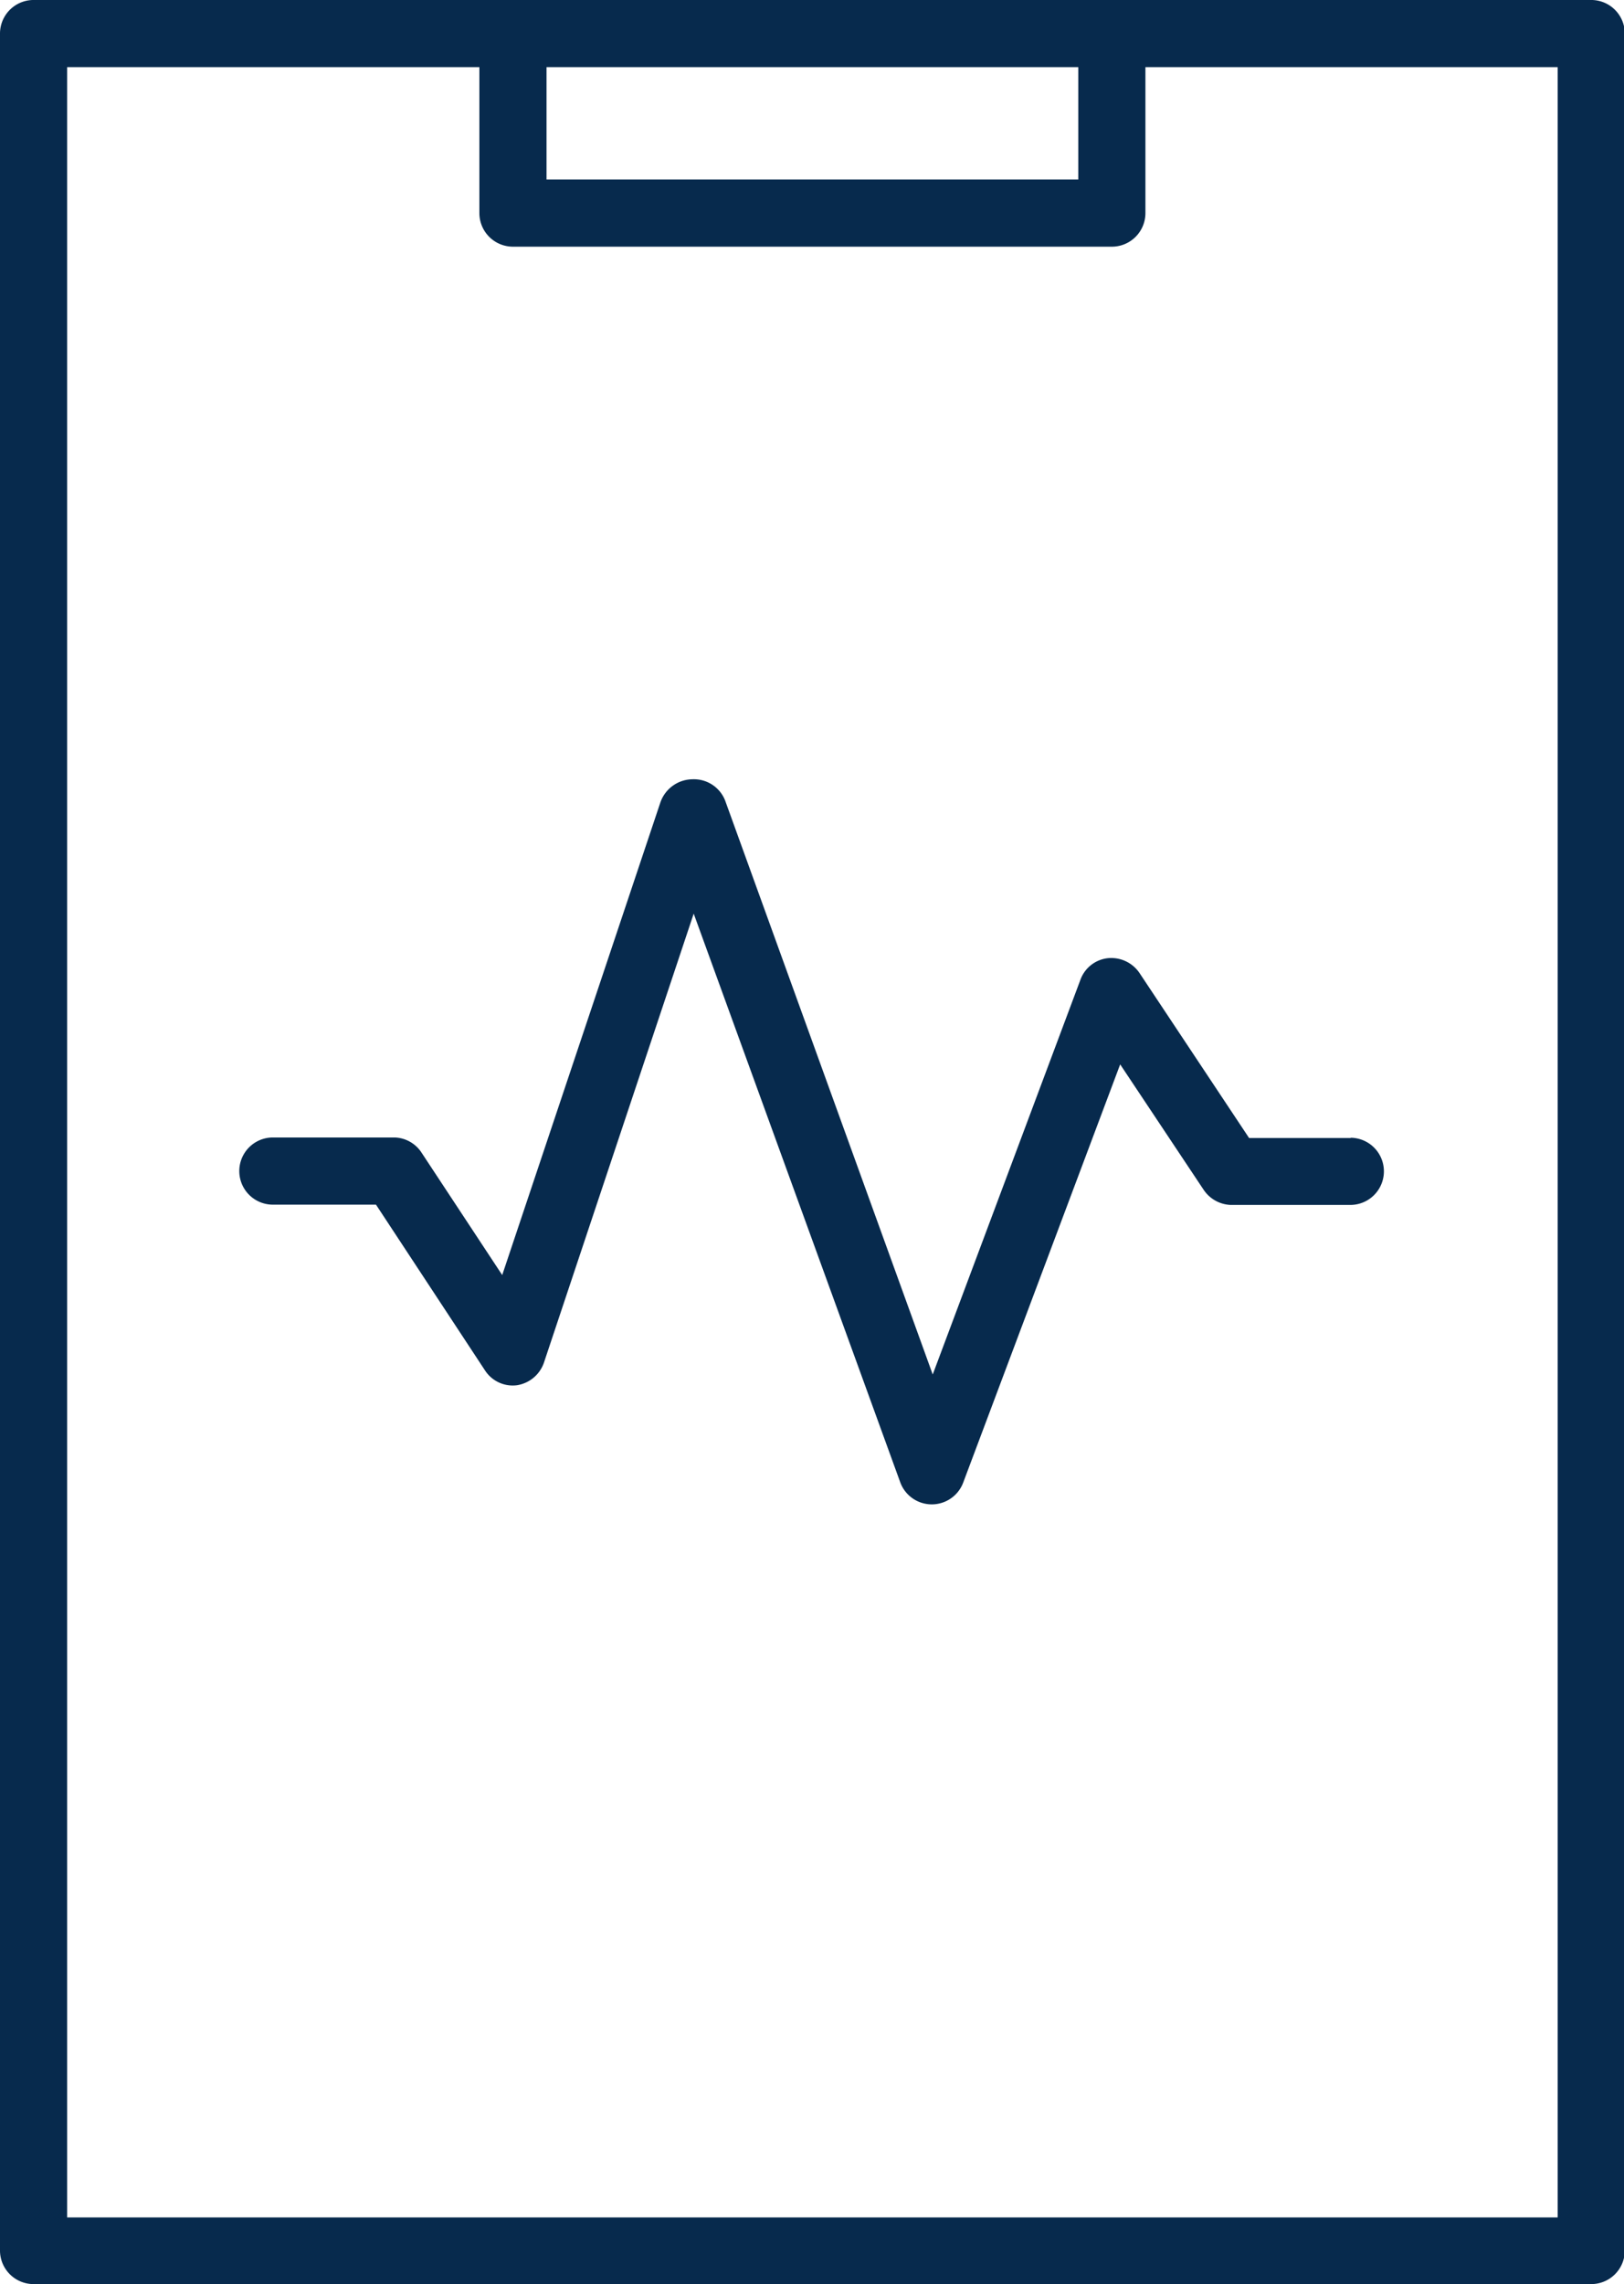
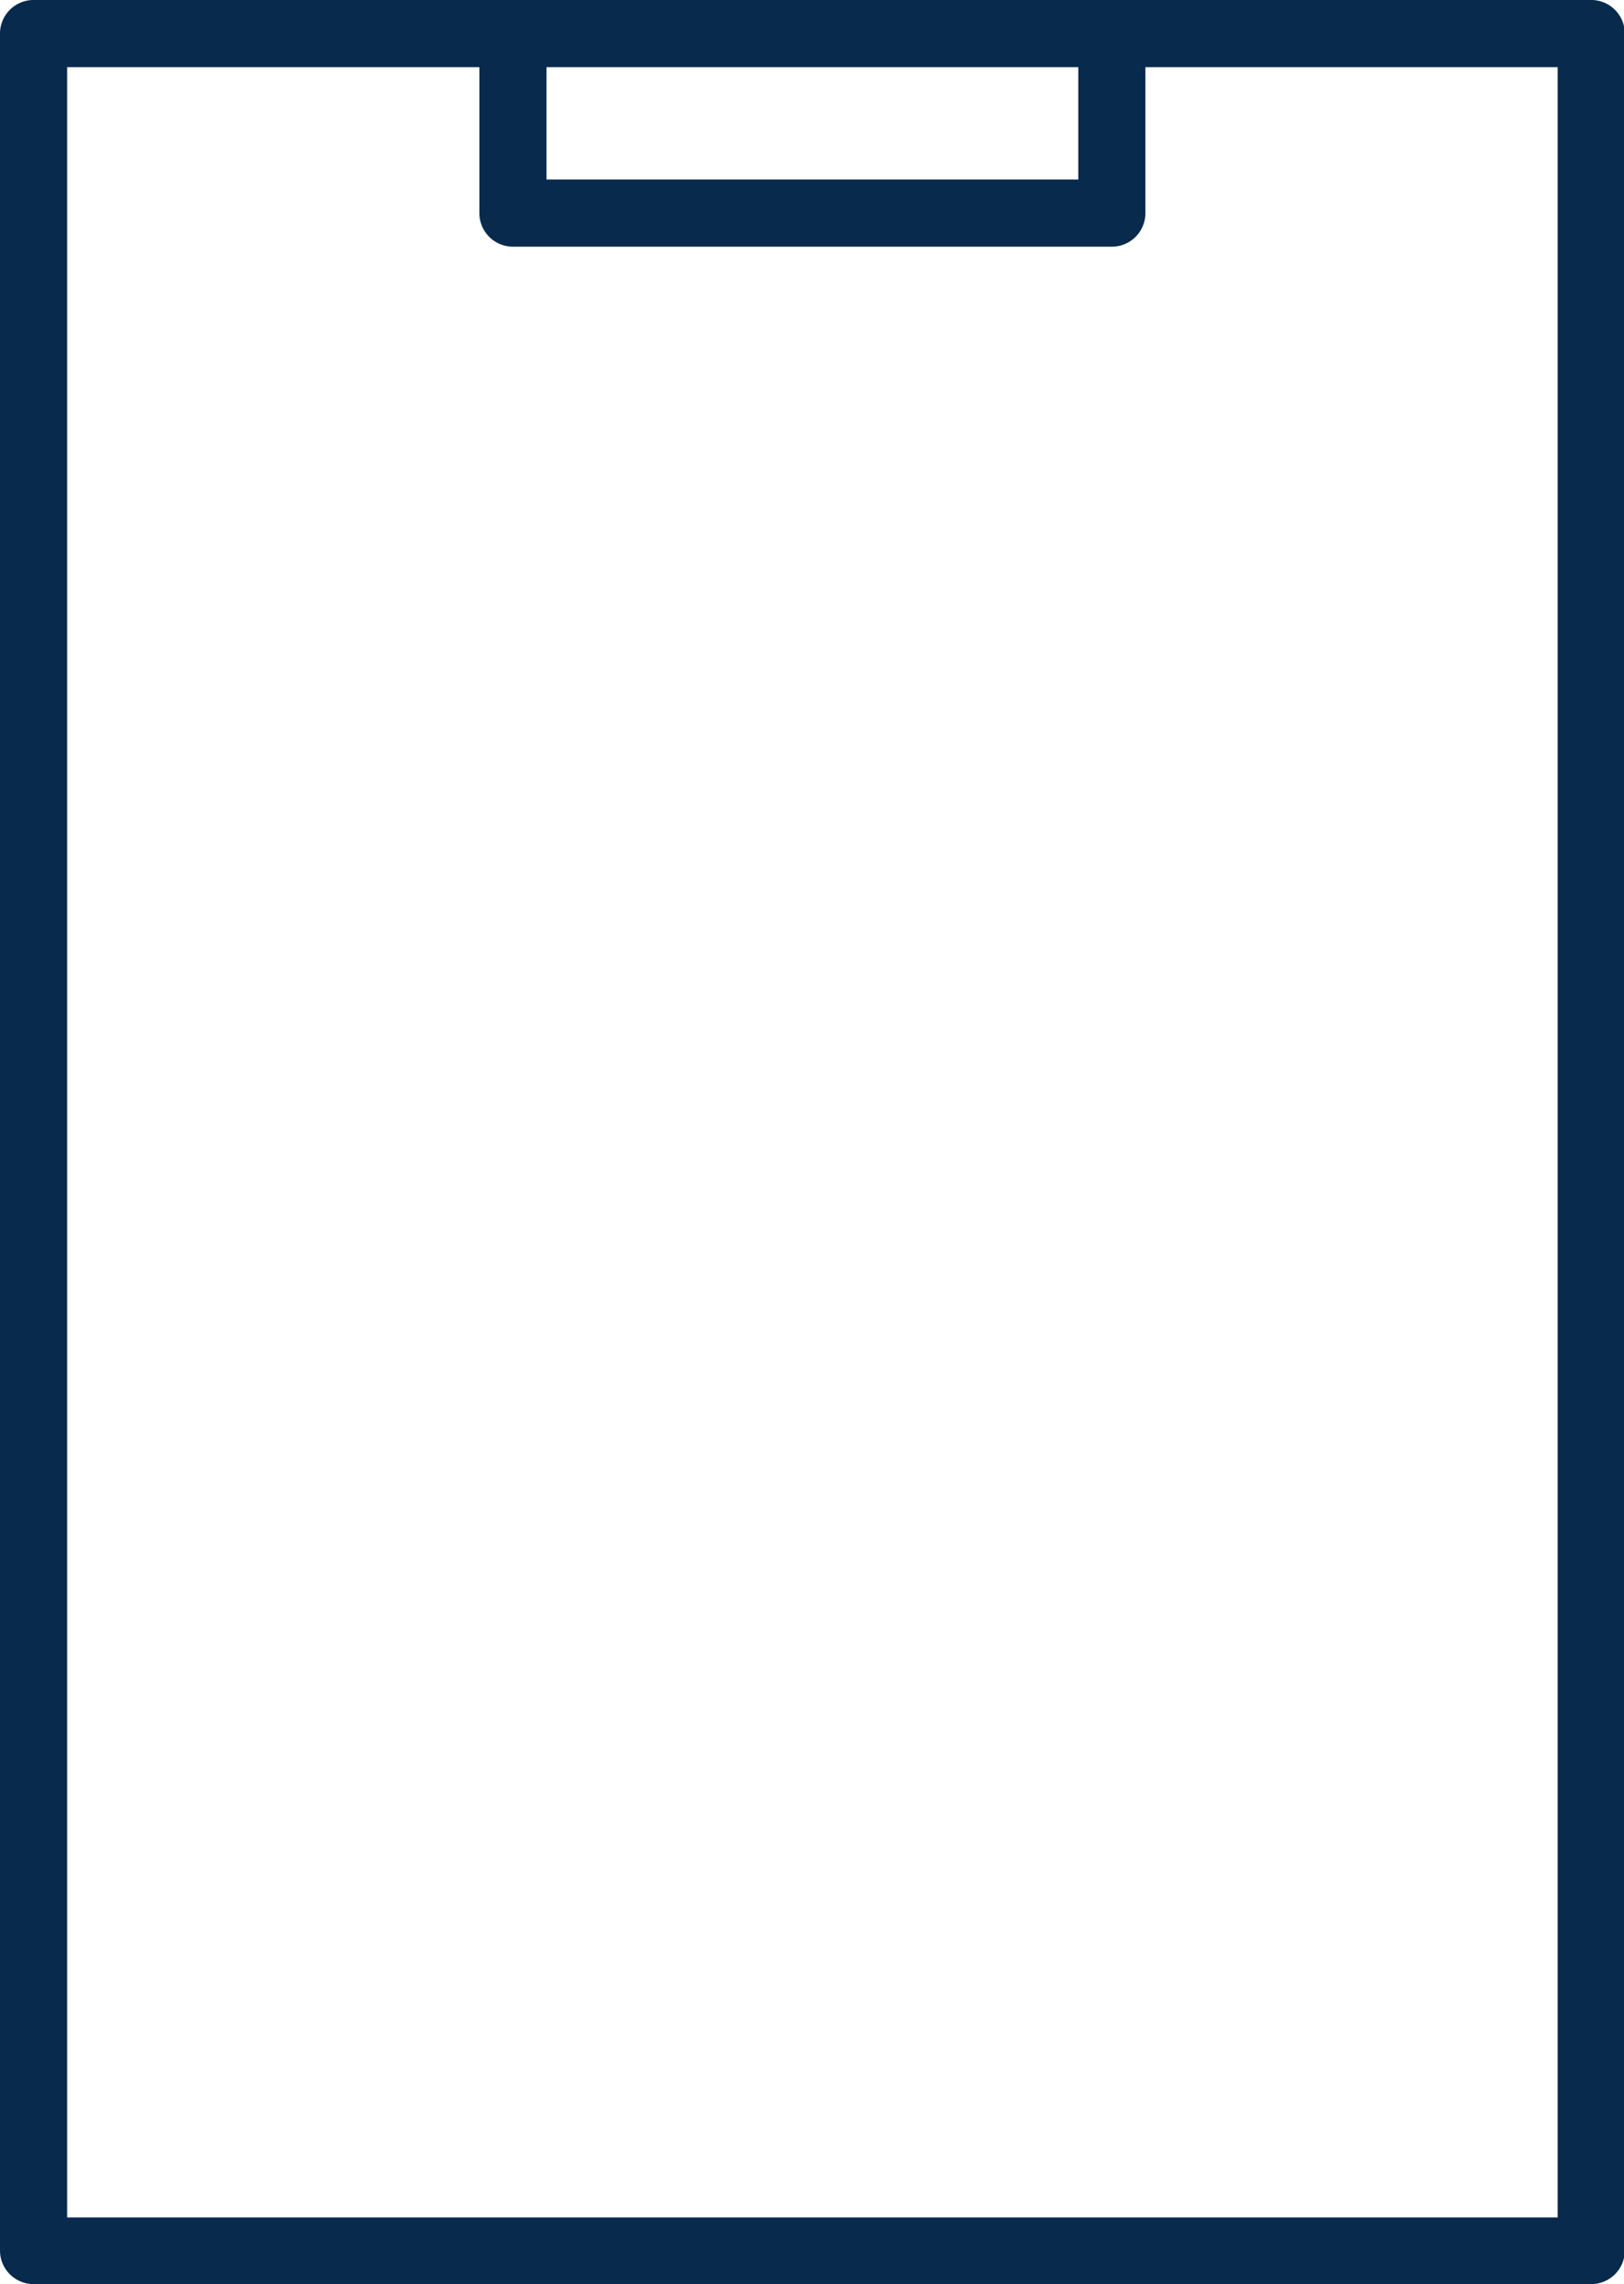
<svg xmlns="http://www.w3.org/2000/svg" viewBox="0 0 60.47 85">
  <defs>
    <style>.cls-1{fill:#072a4d;}</style>
  </defs>
  <g id="Layer_2" data-name="Layer 2">
    <g id="Layer_1-2" data-name="Layer 1">
      <path class="cls-1" d="M59.22,0h-58A1.25,1.25,0,0,0,0,1.25V83.77A1.25,1.25,0,0,0,1.25,85h58a1.25,1.25,0,0,0,1.25-1.25V1.25A1.25,1.25,0,0,0,59.22,0ZM20.35,2.5h19.8V6.68H20.35ZM58,82.52H2.5V2.5H17.85V7.93A1.25,1.25,0,0,0,19.1,9.18H41.4a1.25,1.25,0,0,0,1.25-1.25V2.5H58Z" />
-       <path class="cls-1" d="M50.31,42.35h-3.8l-4.08-6.14a1.27,1.27,0,0,0-1.2-.55,1.23,1.23,0,0,0-1,.8l-5.5,14.69L27,29.79A1.25,1.25,0,0,0,25.78,29a1.28,1.28,0,0,0-1.19.86L18.7,47.45l-3-4.55a1.24,1.24,0,0,0-1-.57H10.16a1.25,1.25,0,1,0,0,2.5H14L18.06,51a1.23,1.23,0,0,0,1.19.55,1.27,1.27,0,0,0,1-.83L25.83,34l7.69,21.16a1.25,1.25,0,0,0,2.35,0l5.84-15.55,3.11,4.67a1.27,1.27,0,0,0,1,.56h4.46a1.25,1.25,0,0,0,0-2.5Z" />
    </g>
  </g>
</svg>